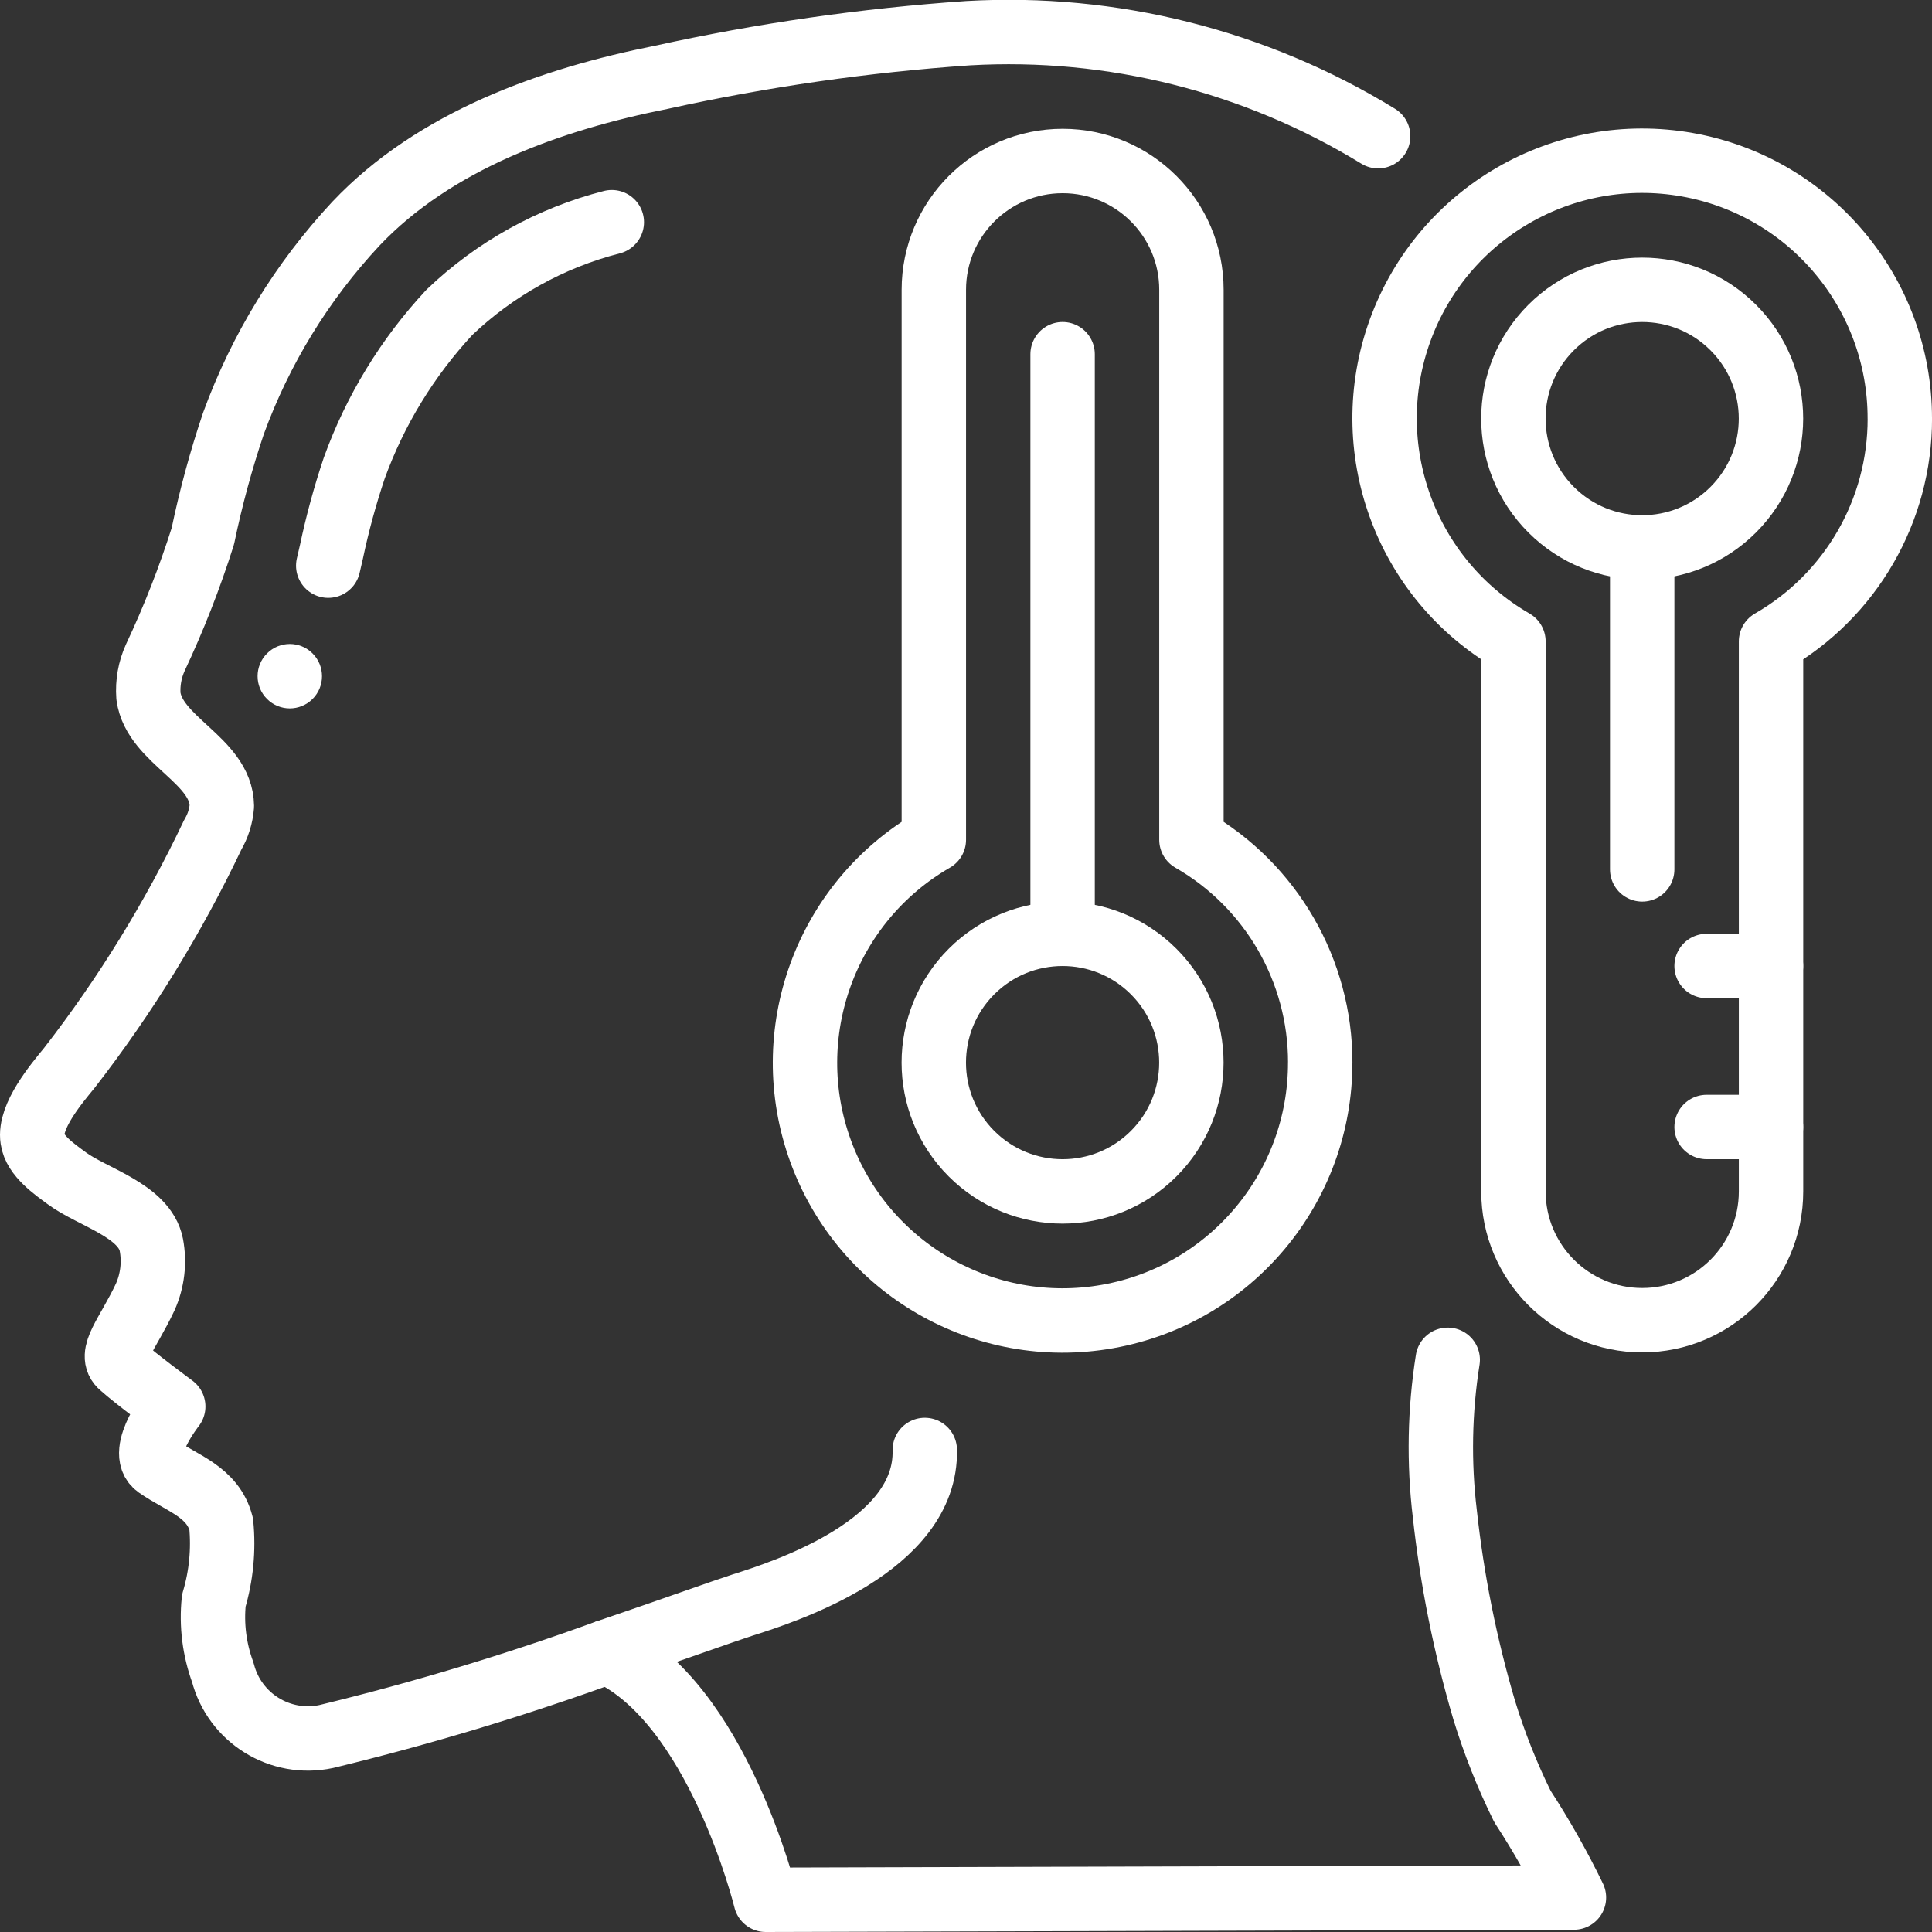
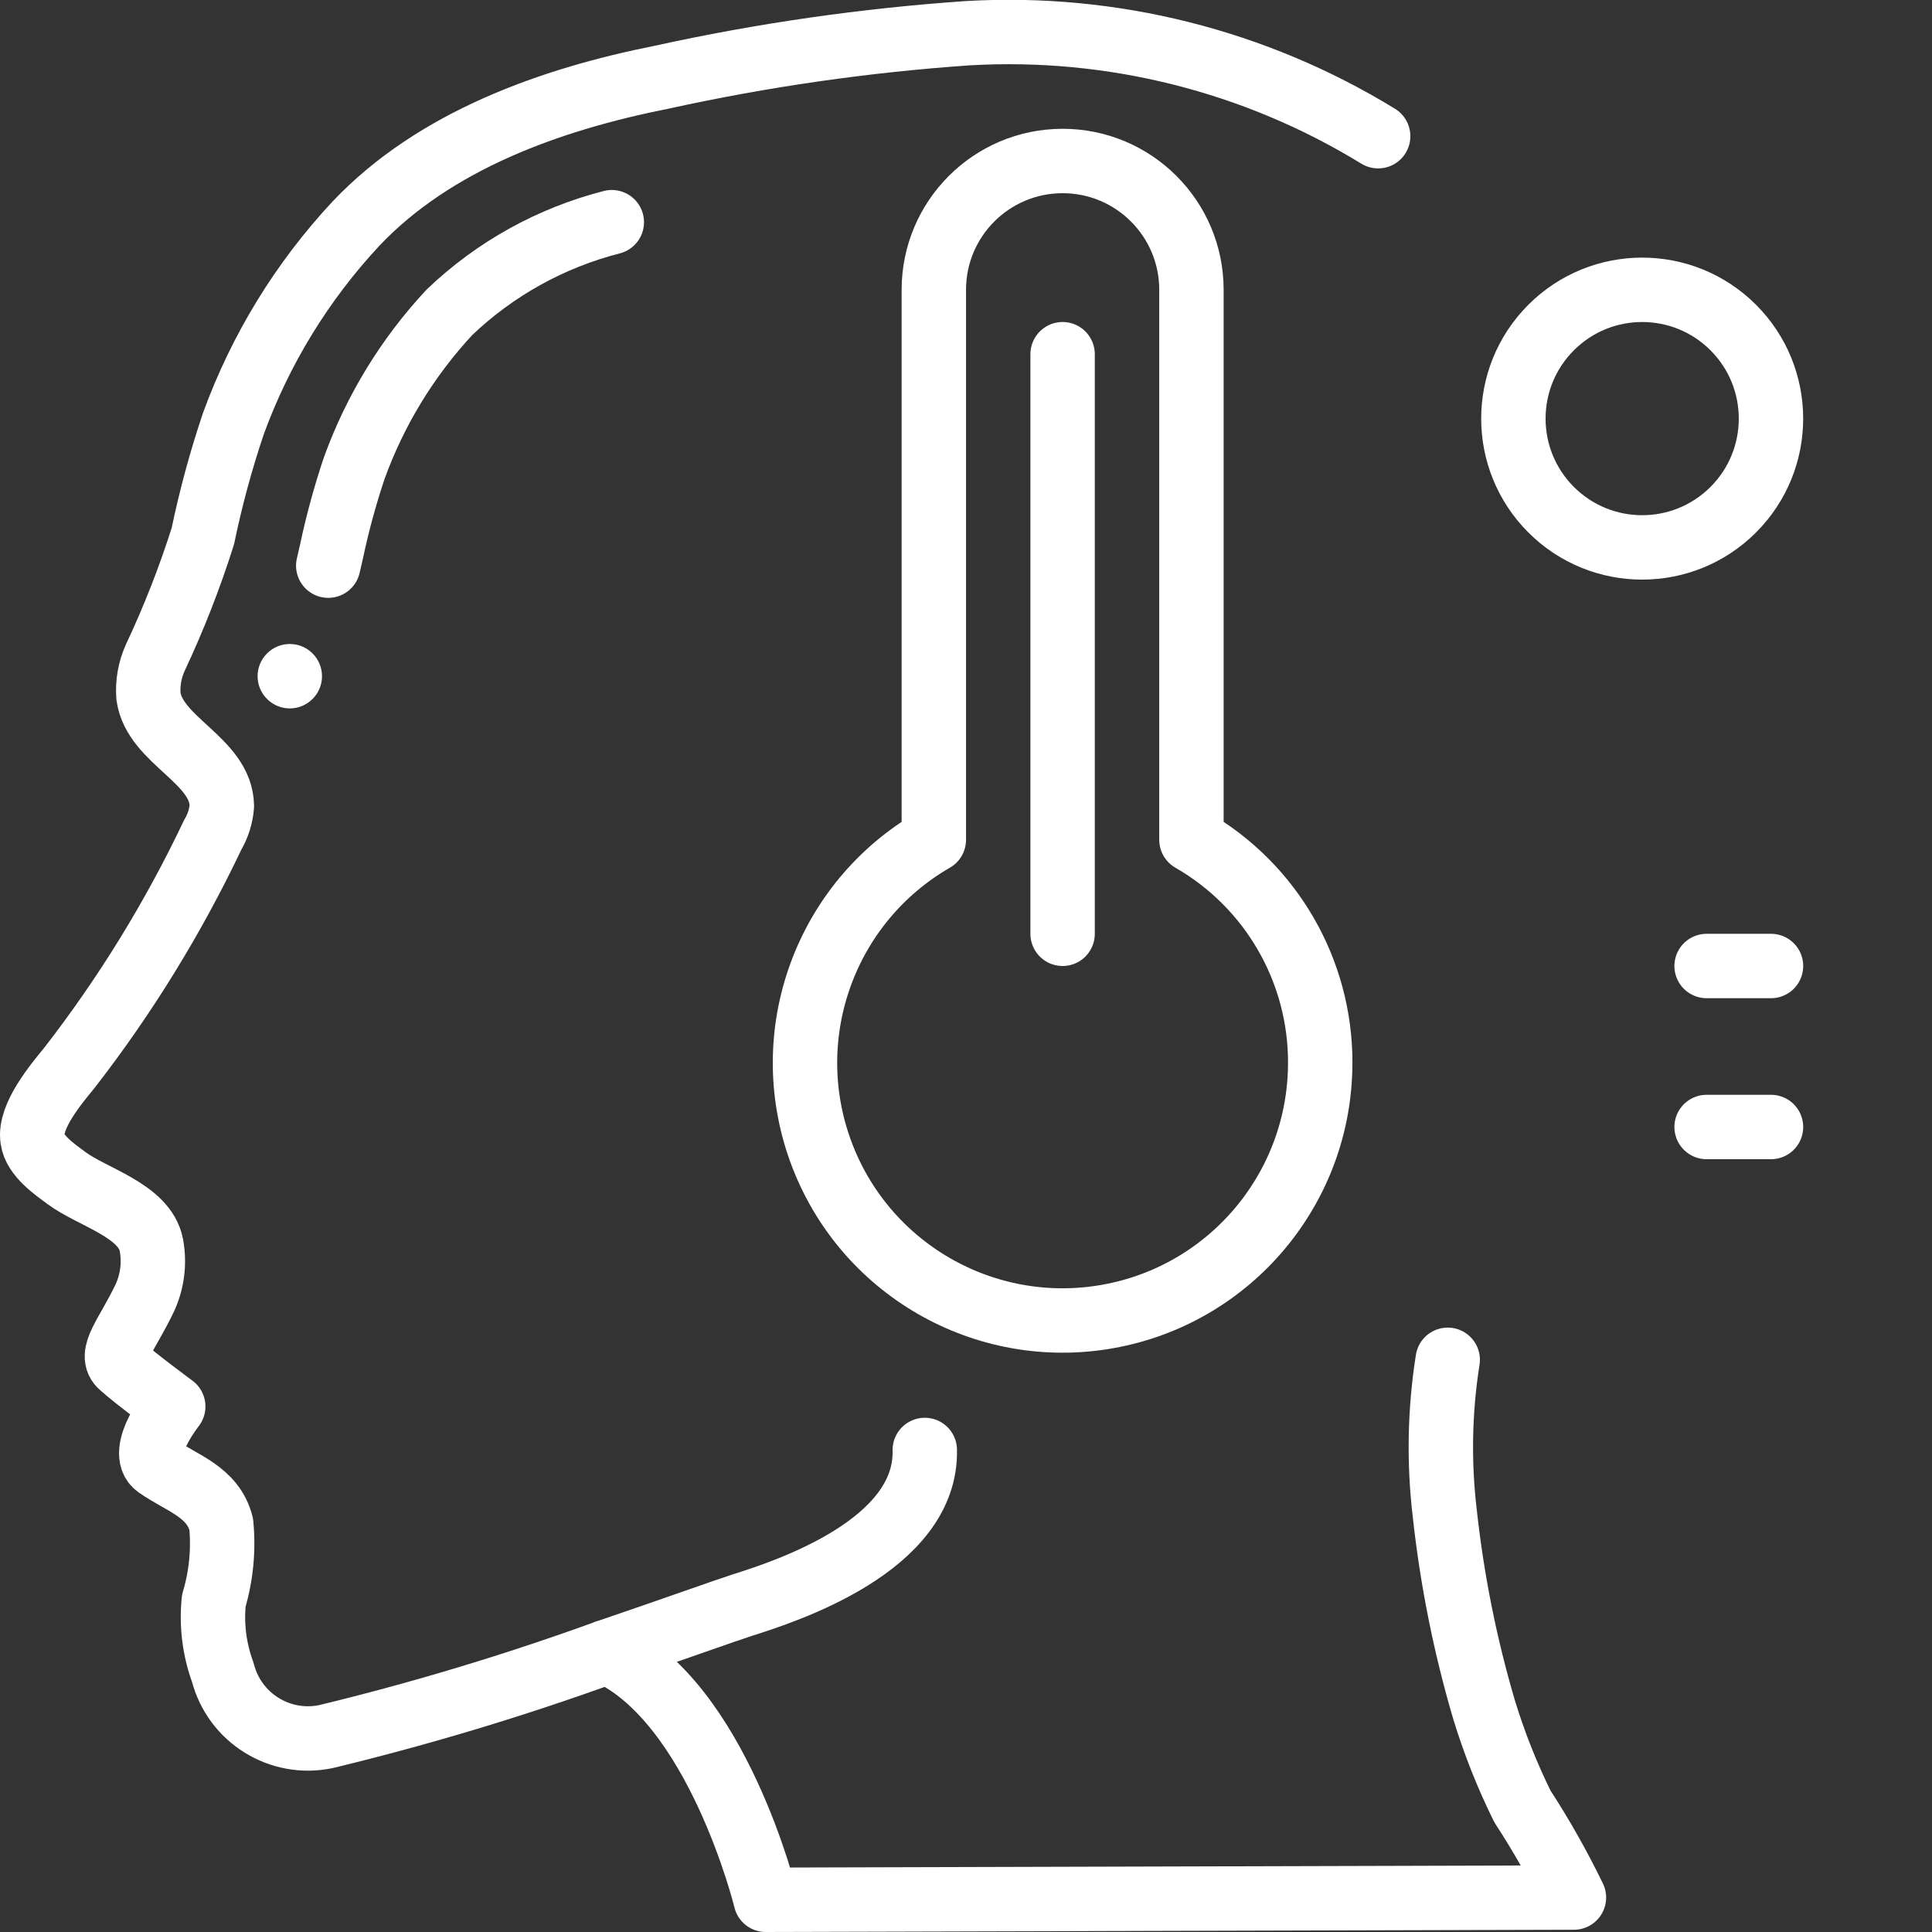
<svg xmlns="http://www.w3.org/2000/svg" version="1.1" viewBox="0 0 60 60">
  <rect x="0" y="0" width="60" height="60" fill="#333333" stroke="none" />
  <g transform="matrix(1,0,0,1,1,0)">
    <path fill="none" fill-rule="evenodd" stroke="#FFF" stroke-linecap="round" stroke-linejoin="round" stroke-width="2" d="M41.8,4.23c-3.818,-2.34 -8.26,-3.456 -12.73,-3.2c-3.206,0.221 -6.391,0.679 -9.53,1.37c-3.42,0.68 -7.04,1.96 -9.49,4.55c-1.669,1.791 -2.961,3.9 -3.8,6.2c-0.387,1.147 -0.704,2.315 -0.95,3.5c-0.409,1.291 -0.903,2.554 -1.48,3.78c-0.168,0.373 -0.24,0.782 -0.21,1.19c0.19,1.39 2.26,1.98 2.28,3.41c-0.024,0.314 -0.12,0.619 -0.28,0.89c-1.22,2.571 -2.715,5.002 -4.46,7.25c-0.41,0.5 -1.25,1.5 -1.14,2.21c0.07,0.51 0.68,0.93 1.06,1.21c0.79,0.59 2.42,1 2.63,2.07c0.103,0.547 0.037,1.112 -0.19,1.62c-0.55,1.17 -1.17,1.79 -0.73,2.15c0.42,0.38 1.6,1.25 1.6,1.25c0,0 -1.11,1.41 -0.5,1.85c0.77,0.54 1.73,0.79 1.99,1.8c0.078,0.801 0,1.609 -0.23,2.38c-0.078,0.755 0.018,1.518 0.28,2.23c0.365,1.416 1.78,2.293 3.21,1.99c2.953,-0.715 5.864,-1.593 8.72,-2.63" />
    <path fill="none" fill-rule="evenodd" stroke="#FFF" stroke-linecap="round" stroke-linejoin="round" stroke-width="2" d="M27.72,45.03c0.07,2.97 -4.31,4.39 -5.67,4.82c-0.56,0.18 -2.2,0.77 -4.2,1.45c3.43,1.55 4.93,7.7 4.93,7.7l25.1,-0.07c-0.474,-0.976 -1.008,-1.921 -1.6,-2.83c-0.477,-0.966 -0.875,-1.969 -1.19,-3c-0.587,-1.99 -0.995,-4.028 -1.22,-6.09c-0.19,-1.59 -0.16,-3.198 0.09,-4.78" />
    <path fill="none" fill-rule="evenodd" stroke="#FFF" stroke-linecap="round" stroke-linejoin="round" stroke-width="2" d="M18,6.9c-1.894,0.485 -3.631,1.449 -5.044,2.8c-1.301,1.398 -2.307,3.045 -2.956,4.842c-0.285,0.85 -0.521,1.715 -0.706,2.592l-0.1,0.433" />
    <path fill="#FFF" stroke="none" d="M8.707,20.293c0.391,0.391 0.391,1.024 0,1.414c-0.391,0.391 -1.024,0.391 -1.414,0c-0.391,-0.391 -0.391,-1.024 0,-1.414c0.391,-0.391 1.024,-0.391 1.414,0" />
    <path fill="none" fill-rule="evenodd" stroke="#FFF" stroke-linecap="round" stroke-linejoin="round" stroke-width="2" d="M40,33c0.004,3.883 -2.781,7.209 -6.605,7.886c-3.824,0.677 -7.582,-1.49 -8.911,-5.139c-1.329,-3.649 0.153,-7.725 3.517,-9.667v-17.08c0,-2.209 1.791,-4 4,-4c2.209,0 4,1.791 4,4v17.08c2.477,1.423 4.003,4.063 4,6.92Z" />
-     <path fill="none" fill-rule="evenodd" stroke="#FFF" stroke-linecap="round" stroke-linejoin="round" stroke-width="2" d="M34.828,30.172c1.562,1.562 1.562,4.095 0,5.657c-1.562,1.562 -4.095,1.562 -5.657,0c-1.562,-1.562 -1.562,-4.095 0,-5.657c1.562,-1.562 4.095,-1.562 5.657,0" />
    <path fill="none" fill-rule="evenodd" stroke="#FFF" stroke-linecap="round" stroke-linejoin="round" stroke-width="2" d="M32,11v18" />
-     <path fill="none" fill-rule="evenodd" stroke="#FFF" stroke-linecap="round" stroke-linejoin="round" stroke-width="2" d="M58,13c0.004,-3.883 -2.781,-7.209 -6.605,-7.886c-3.824,-0.677 -7.582,1.49 -8.911,5.139c-1.329,3.649 0.153,7.725 3.517,9.667v17.08c0,2.209 1.791,4 4,4c2.209,0 4,-1.791 4,-4v-17.08c2.477,-1.423 4.003,-4.063 4,-6.92Z" />
    <path fill="none" fill-rule="evenodd" stroke="#FFF" stroke-linecap="round" stroke-linejoin="round" stroke-width="2" d="M52.828,10.172c1.562,1.562 1.562,4.095 0,5.657c-1.562,1.562 -4.095,1.562 -5.657,0c-1.562,-1.562 -1.562,-4.095 0,-5.657c1.562,-1.562 4.095,-1.562 5.657,-1.77636e-15" />
-     <path fill="none" fill-rule="evenodd" stroke="#FFF" stroke-linecap="round" stroke-linejoin="round" stroke-width="2" d="M50,27v-10" />
    <path fill="none" fill-rule="evenodd" stroke="#FFF" stroke-linecap="round" stroke-linejoin="round" stroke-width="2" d="M54,30h-2" />
    <path fill="none" fill-rule="evenodd" stroke="#FFF" stroke-linecap="round" stroke-linejoin="round" stroke-width="2" d="M54,35h-2" />
  </g>
</svg>